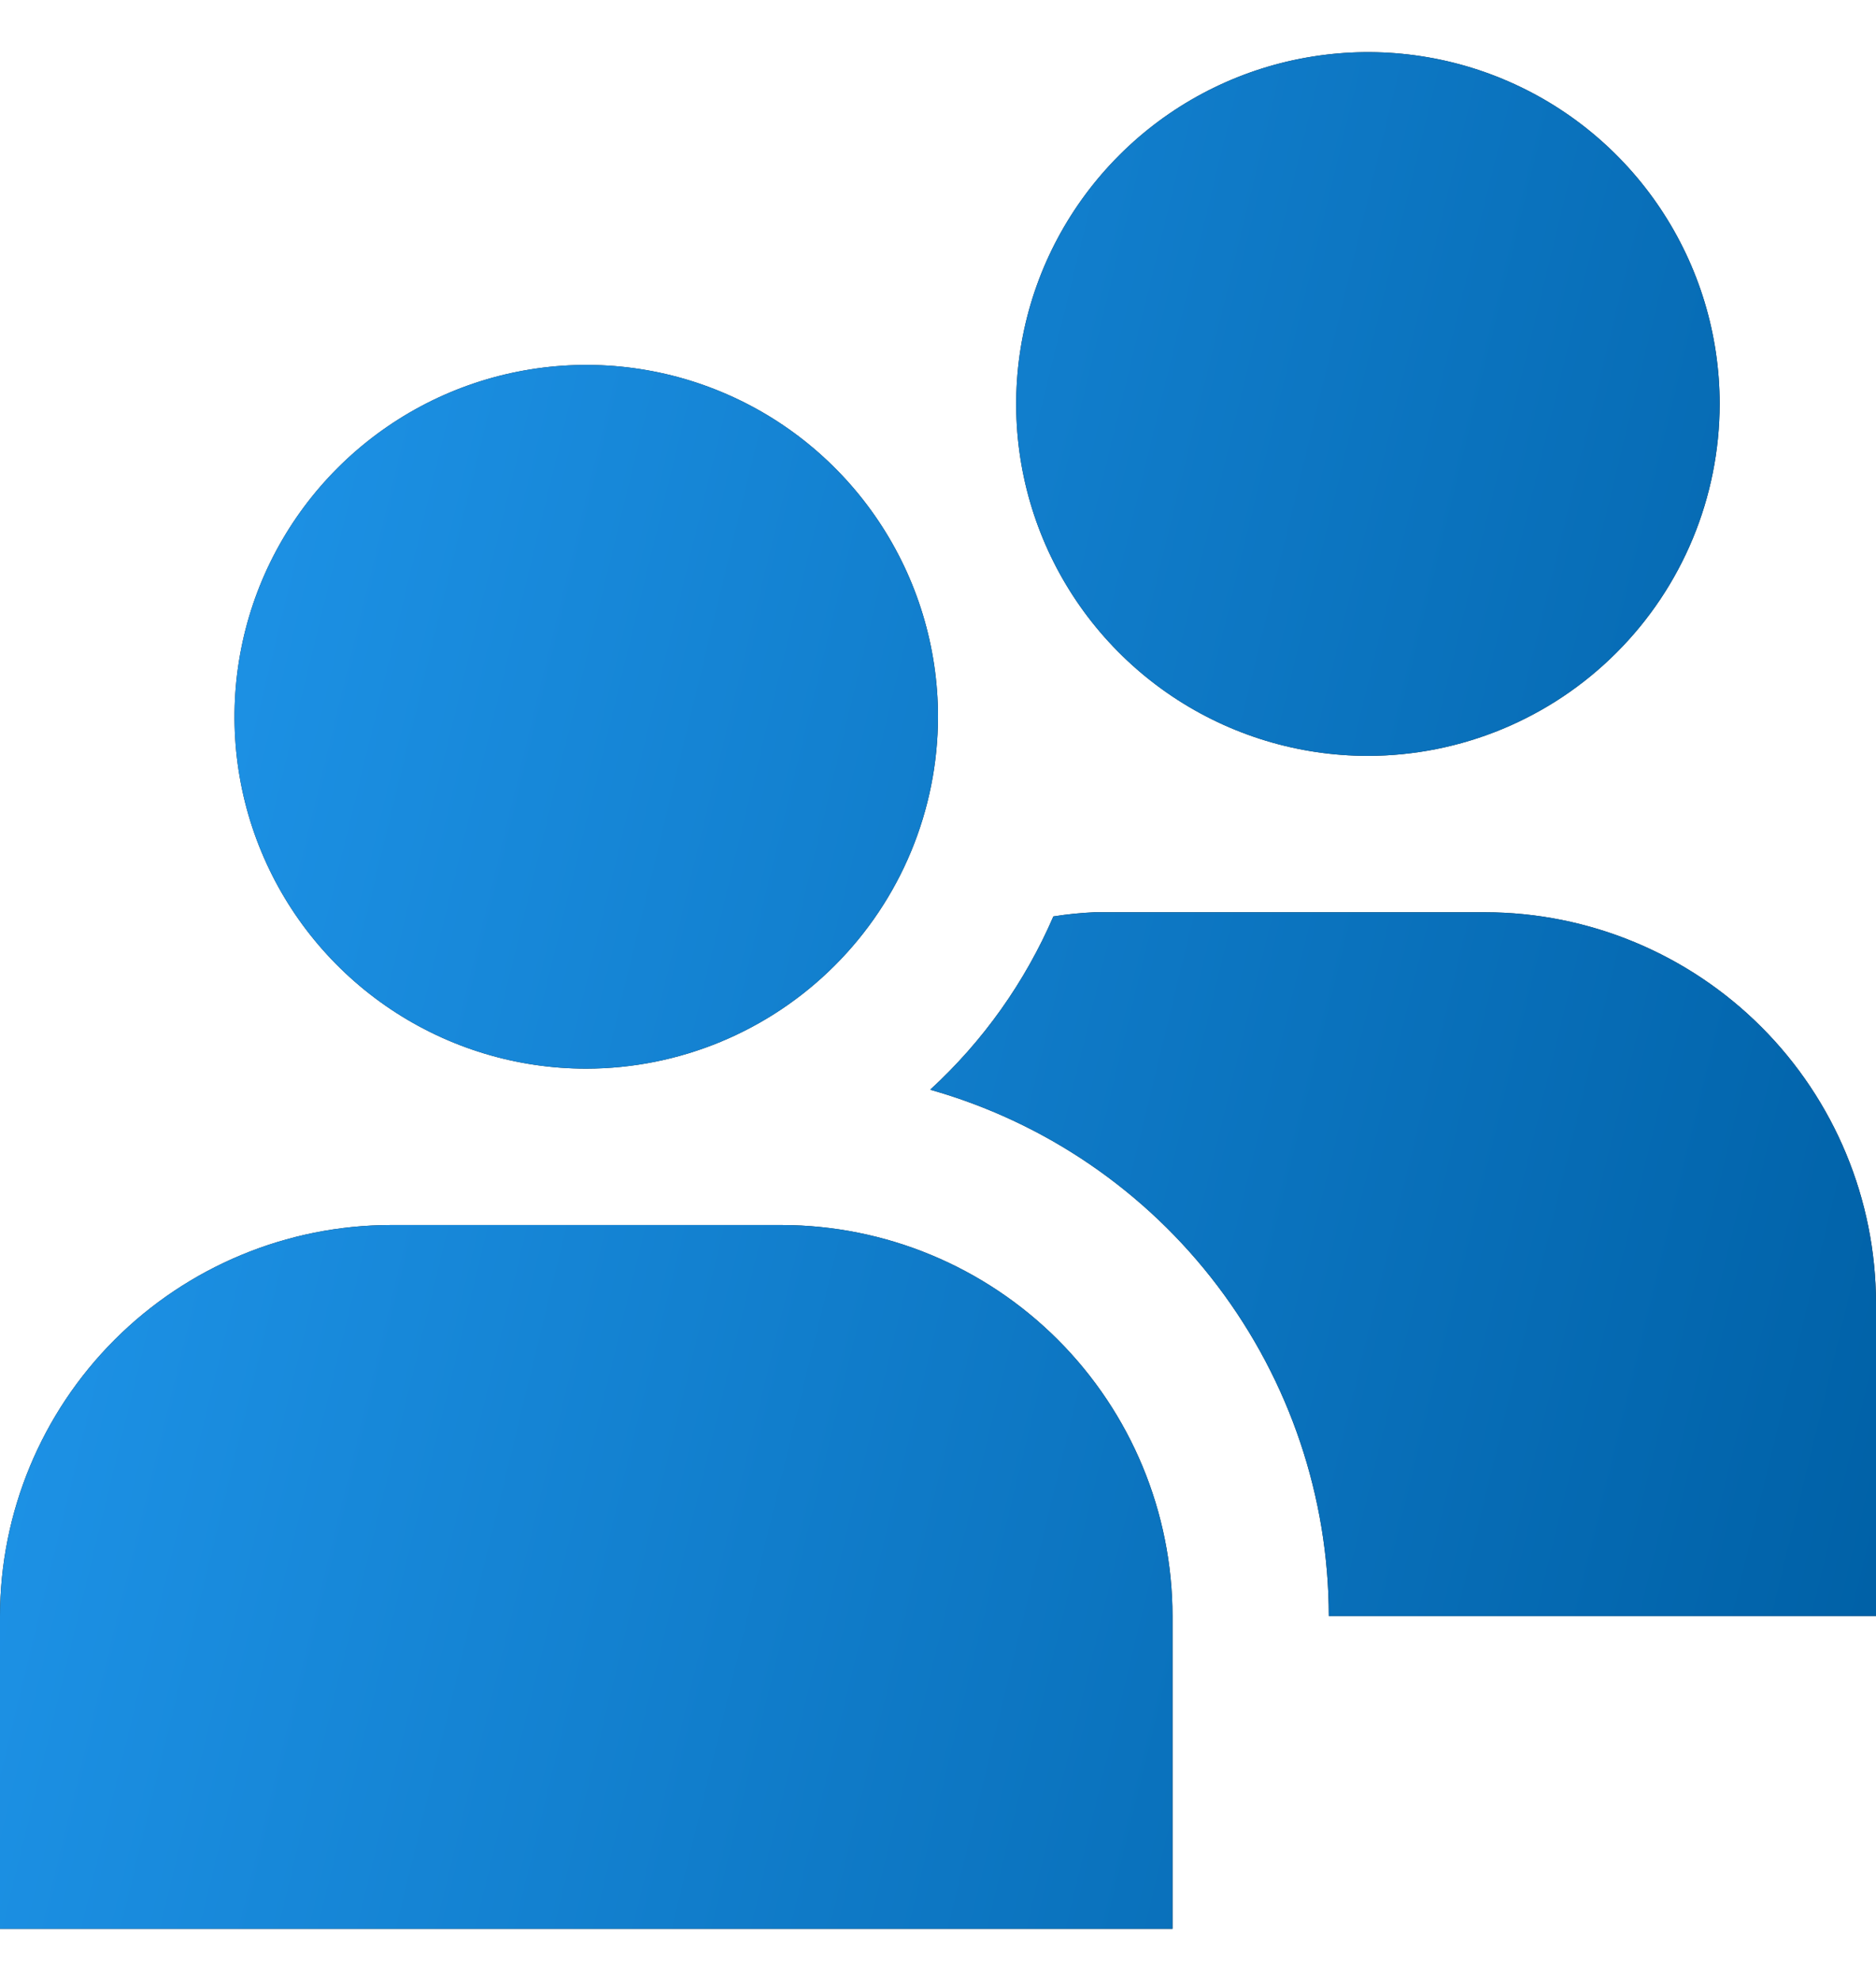
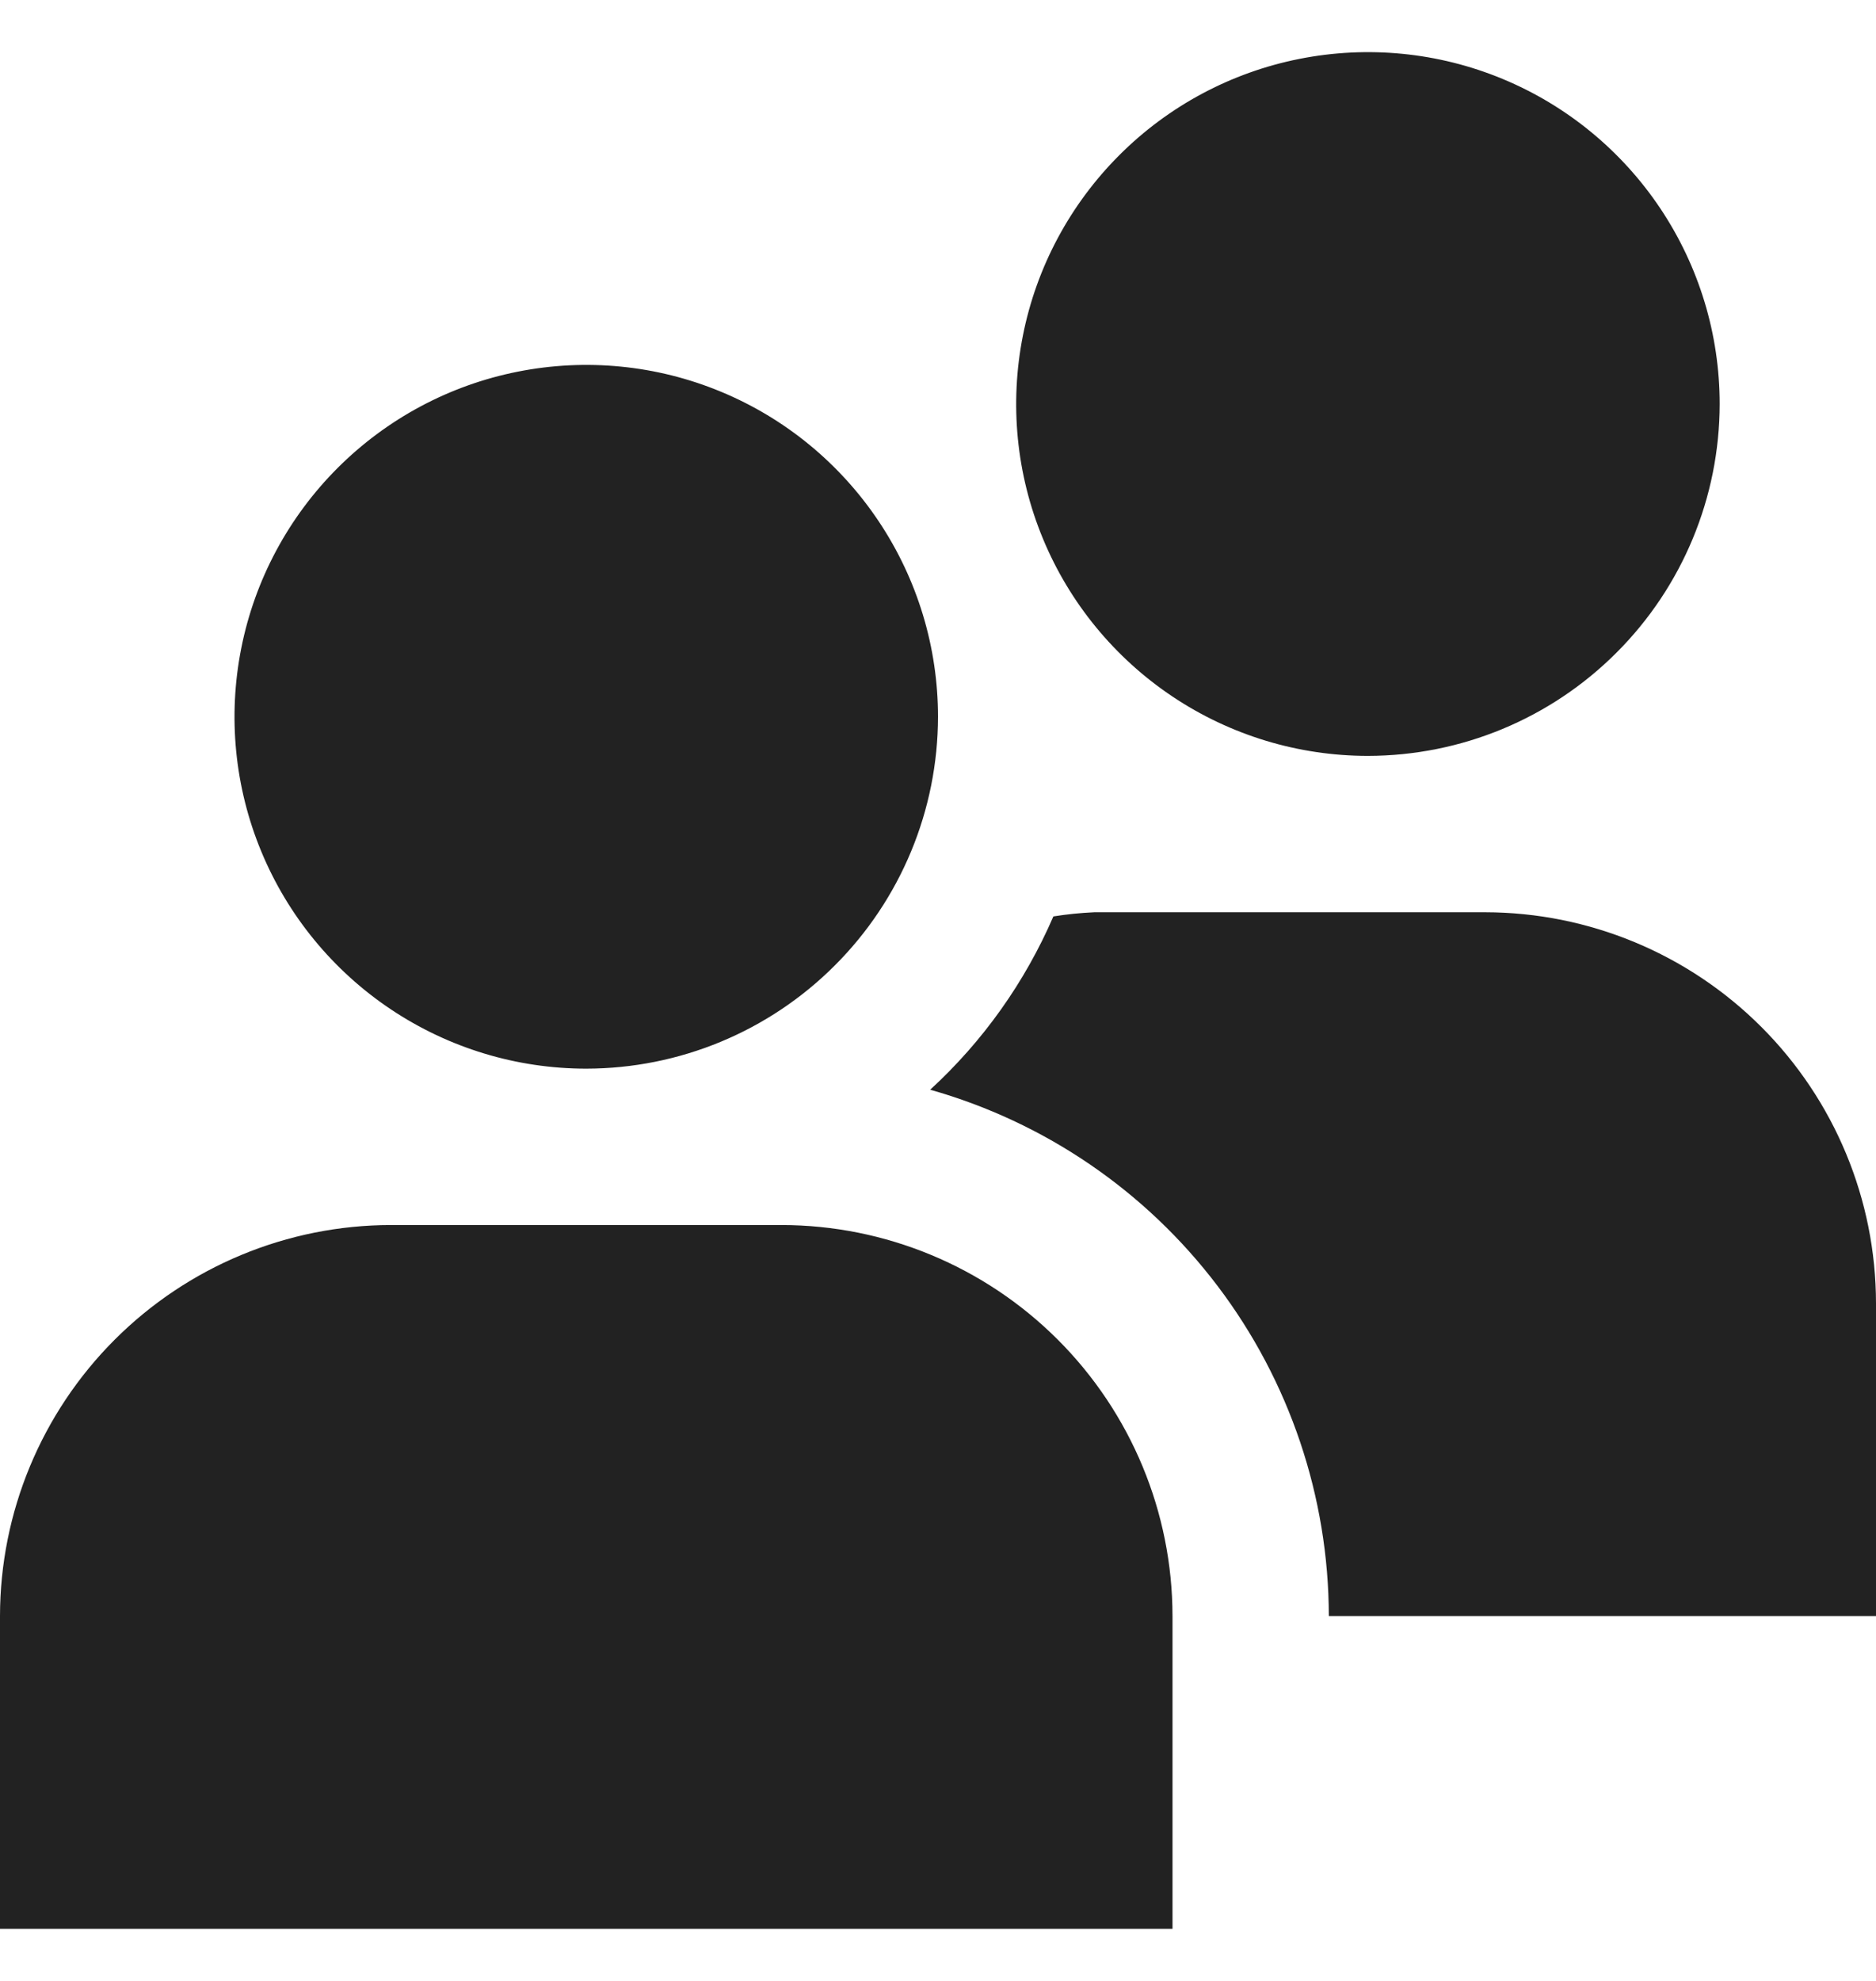
<svg xmlns="http://www.w3.org/2000/svg" width="18" height="19" viewBox="0 0 18 19" fill="none">
  <path d="M5.625 10.25C4.957 10.25 4.305 10.052 3.75 9.681C3.195 9.31 2.762 8.783 2.507 8.167C2.251 7.55 2.185 6.871 2.315 6.217C2.445 5.562 2.767 4.961 3.239 4.489C3.711 4.017 4.312 3.695 4.967 3.565C5.621 3.435 6.3 3.501 6.917 3.757C7.533 4.012 8.06 4.445 8.431 5C8.802 5.555 9 6.207 9 6.875C8.999 7.77 8.643 8.628 8.01 9.26C7.378 9.893 6.52 10.249 5.625 10.25ZM11.25 15.5C11.249 14.506 10.853 13.553 10.15 12.85C9.447 12.147 8.494 11.751 7.5 11.75H3.75C2.756 11.751 1.803 12.147 1.1 12.85C0.397 13.553 0.001 14.506 0 15.5L0 18.5H11.25V15.5ZM13.125 7.25C12.457 7.25 11.805 7.052 11.25 6.681C10.695 6.31 10.262 5.783 10.007 5.167C9.751 4.55 9.685 3.871 9.815 3.217C9.945 2.562 10.267 1.961 10.739 1.489C11.21 1.017 11.812 0.695 12.467 0.565C13.121 0.435 13.8 0.501 14.417 0.757C15.033 1.012 15.56 1.445 15.931 2C16.302 2.555 16.5 3.207 16.5 3.875C16.499 4.77 16.143 5.628 15.51 6.26C14.878 6.893 14.02 7.249 13.125 7.25ZM14.25 8.75H10.5C10.368 8.756 10.237 8.769 10.107 8.79C9.834 9.421 9.432 9.987 8.925 10.452C10.025 10.763 10.993 11.424 11.683 12.335C12.373 13.246 12.748 14.357 12.75 15.5H18V12.5C17.999 11.506 17.603 10.553 16.9 9.85C16.197 9.147 15.244 8.751 14.25 8.75Z" fill="#222222" />
-   <path d="M5.625 10.25C4.957 10.25 4.305 10.052 3.75 9.681C3.195 9.31 2.762 8.783 2.507 8.167C2.251 7.55 2.185 6.871 2.315 6.217C2.445 5.562 2.767 4.961 3.239 4.489C3.711 4.017 4.312 3.695 4.967 3.565C5.621 3.435 6.3 3.501 6.917 3.757C7.533 4.012 8.06 4.445 8.431 5C8.802 5.555 9 6.207 9 6.875C8.999 7.77 8.643 8.628 8.01 9.26C7.378 9.893 6.52 10.249 5.625 10.25ZM11.25 15.5C11.249 14.506 10.853 13.553 10.15 12.85C9.447 12.147 8.494 11.751 7.5 11.75H3.75C2.756 11.751 1.803 12.147 1.1 12.85C0.397 13.553 0.001 14.506 0 15.5L0 18.5H11.25V15.5ZM13.125 7.25C12.457 7.25 11.805 7.052 11.25 6.681C10.695 6.31 10.262 5.783 10.007 5.167C9.751 4.55 9.685 3.871 9.815 3.217C9.945 2.562 10.267 1.961 10.739 1.489C11.21 1.017 11.812 0.695 12.467 0.565C13.121 0.435 13.8 0.501 14.417 0.757C15.033 1.012 15.56 1.445 15.931 2C16.302 2.555 16.5 3.207 16.5 3.875C16.499 4.77 16.143 5.628 15.51 6.26C14.878 6.893 14.02 7.249 13.125 7.25ZM14.25 8.75H10.5C10.368 8.756 10.237 8.769 10.107 8.79C9.834 9.421 9.432 9.987 8.925 10.452C10.025 10.763 10.993 11.424 11.683 12.335C12.373 13.246 12.748 14.357 12.75 15.5H18V12.5C17.999 11.506 17.603 10.553 16.9 9.85C16.197 9.147 15.244 8.751 14.25 8.75Z" fill="url(#paint0_linear_534_2096)" />
  <defs>
    <linearGradient id="paint0_linear_534_2096" x1="2.086" y1="-7.892" x2="22.429" y2="-2.948" gradientUnits="userSpaceOnUse">
      <stop stop-color="#229AF0" />
      <stop offset="1" stop-color="#0061A7" />
    </linearGradient>
  </defs>
</svg>